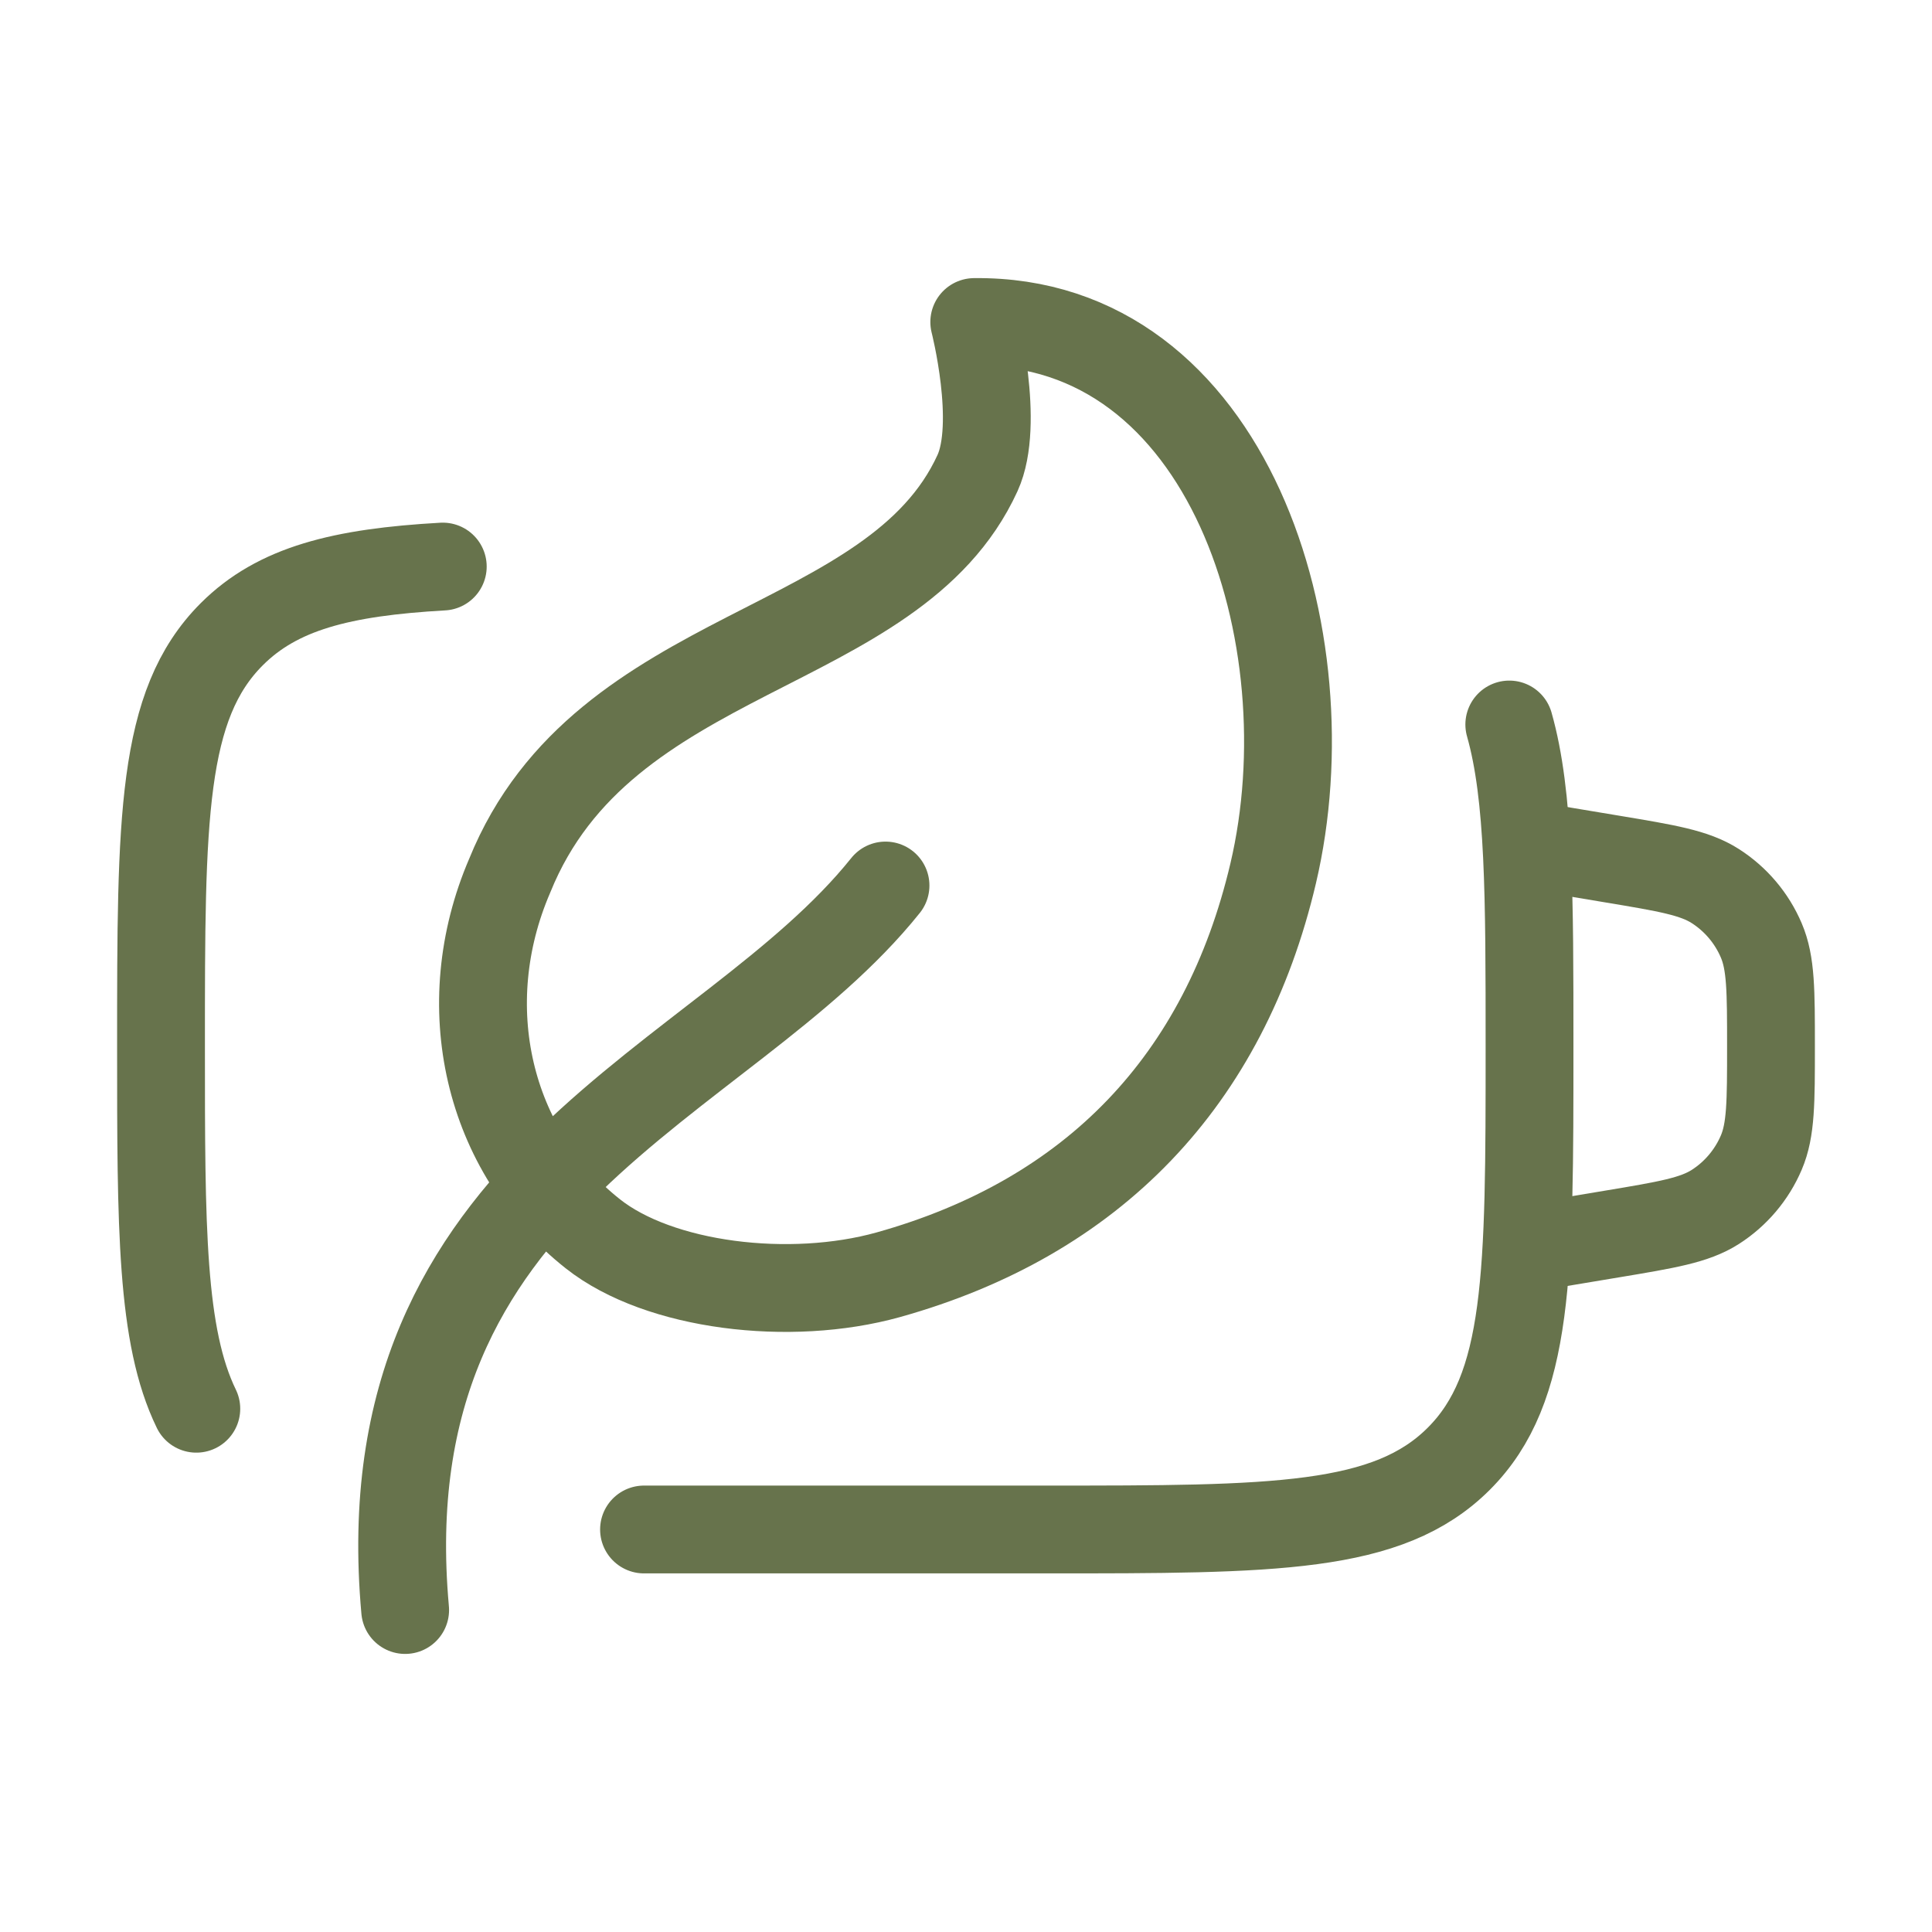
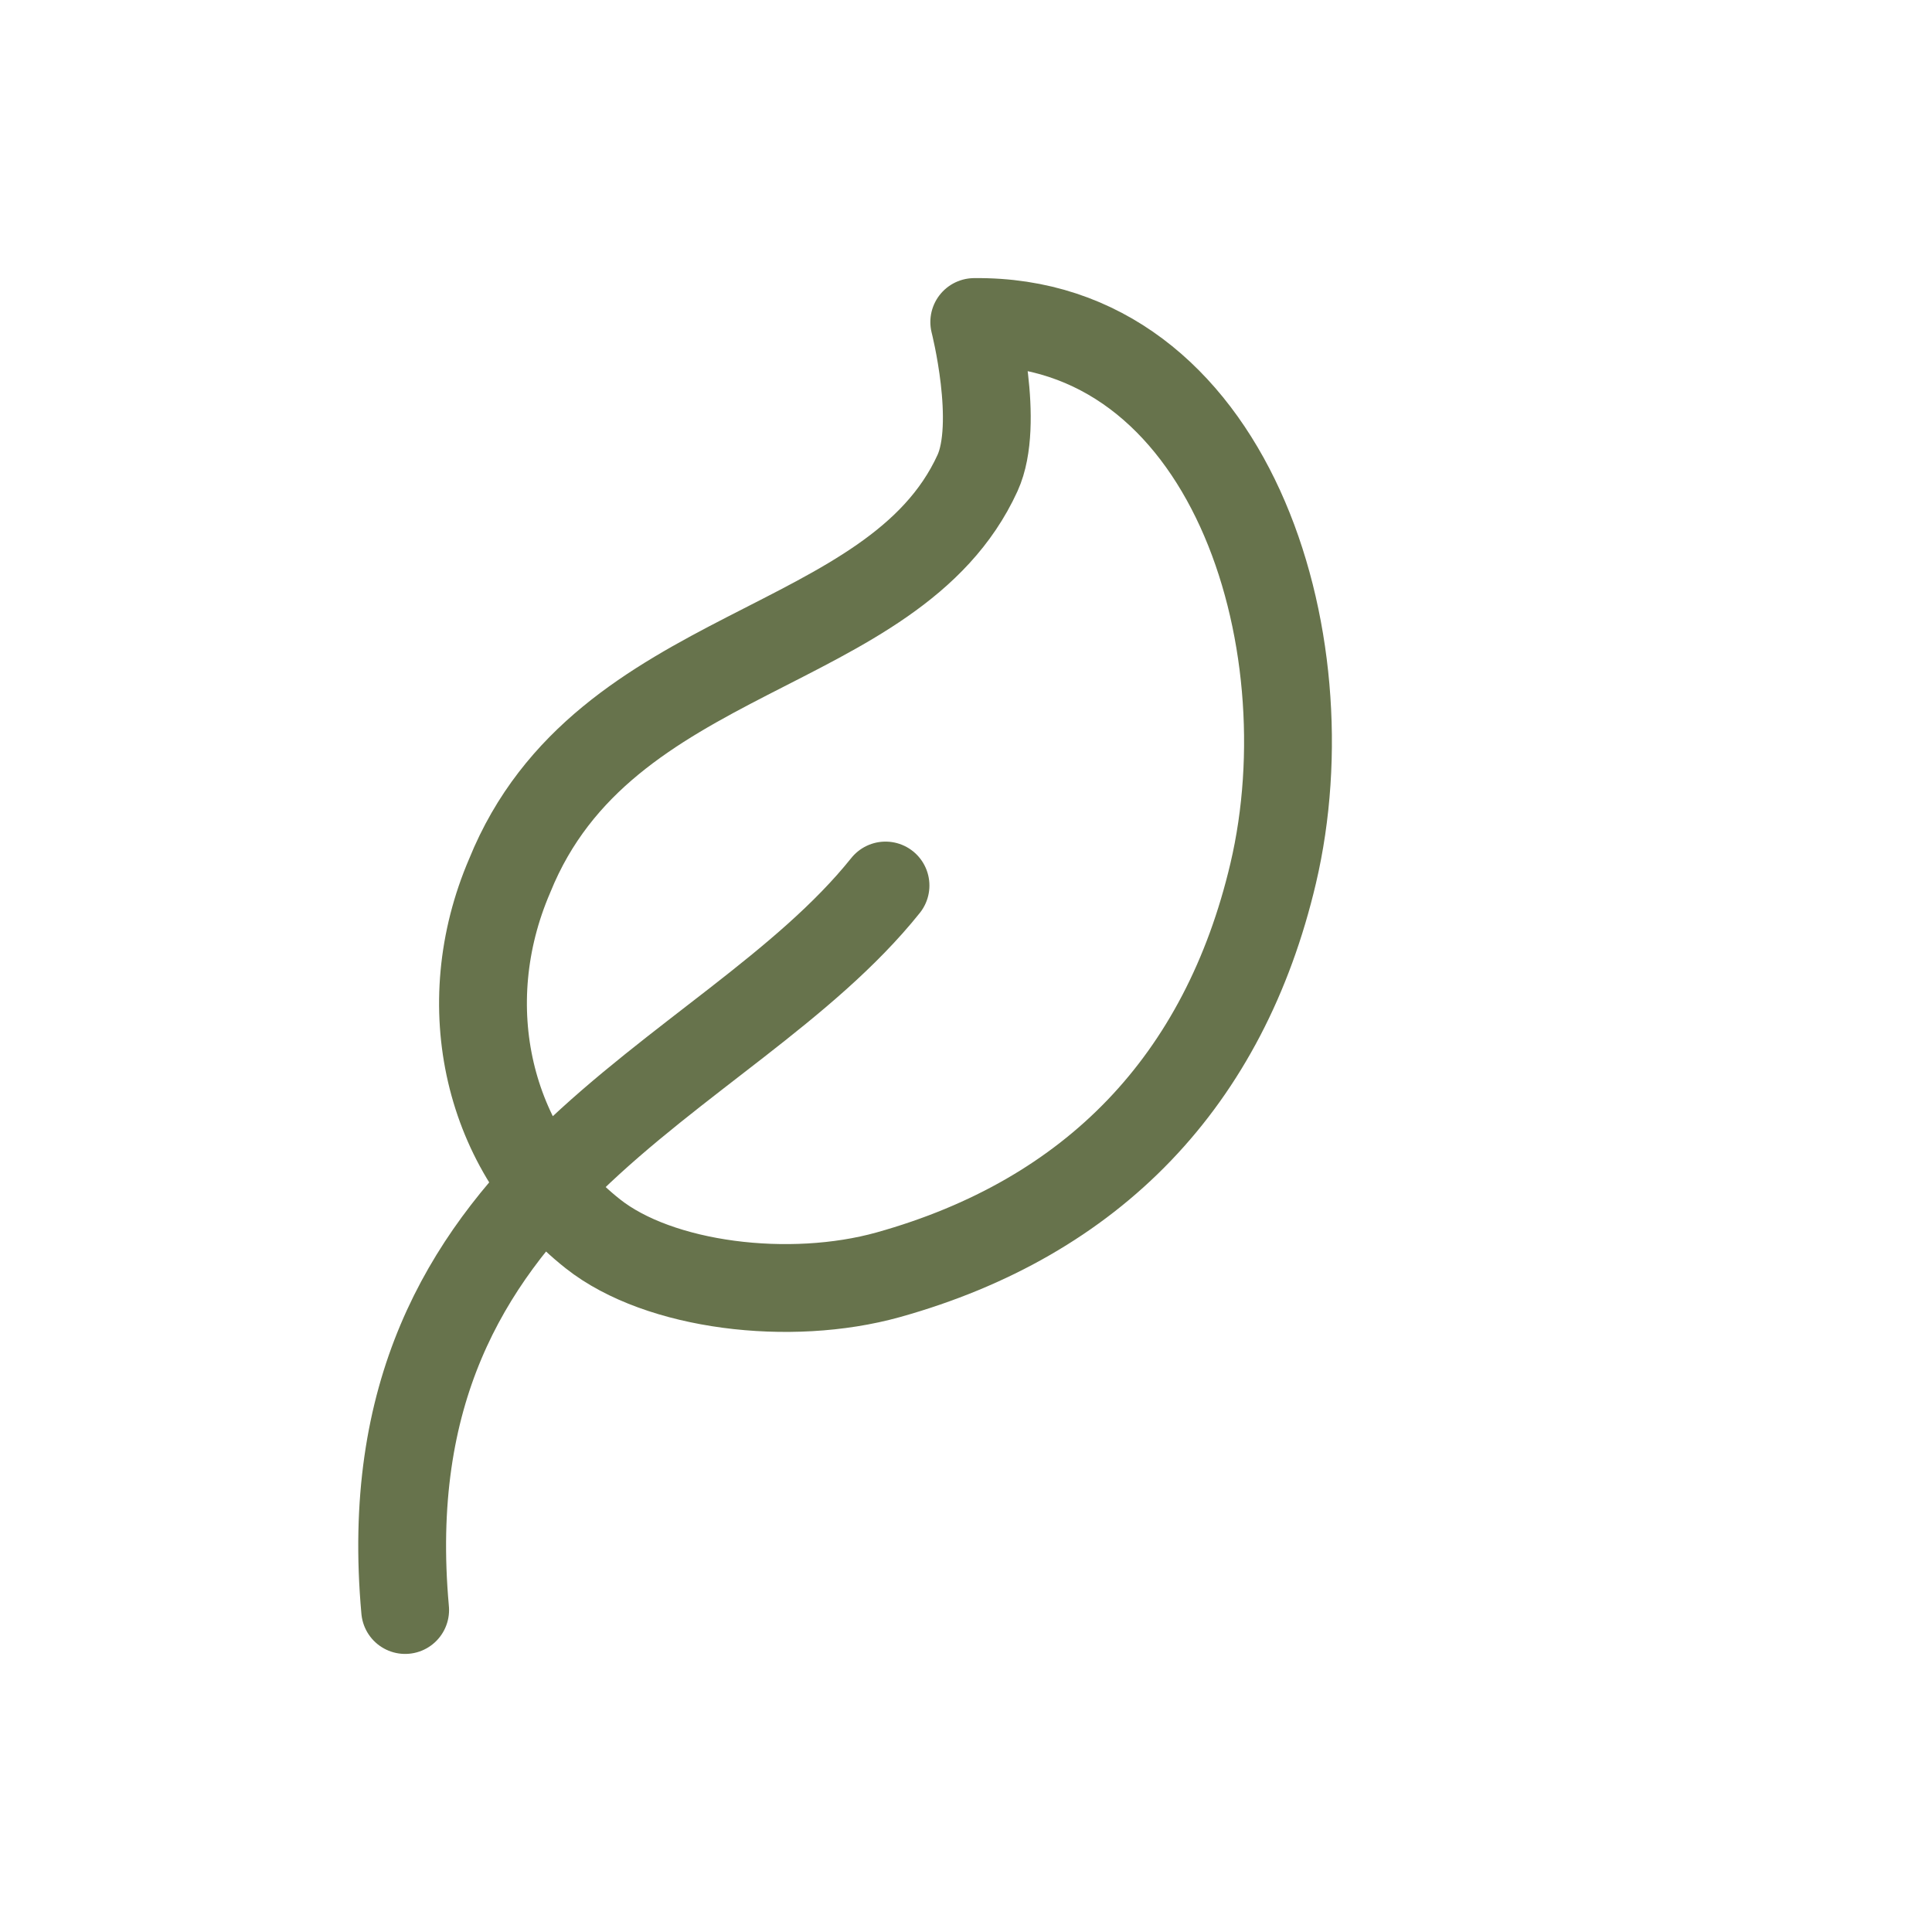
<svg xmlns="http://www.w3.org/2000/svg" width="44" height="44" viewBox="0 0 44 44" fill="none">
-   <path d="M14.667 34.833H23.834C29.019 34.833 31.612 34.833 33.223 33.222C34.834 31.611 34.834 29.018 34.834 23.833C34.834 20.417 34.834 18.126 34.373 16.5M10.084 12.903C7.777 13.033 6.322 13.4 5.278 14.444C3.667 16.055 3.667 18.648 3.667 23.833C3.667 27.947 3.667 30.428 4.471 32.083" stroke="#67734C" stroke-width="2" stroke-linecap="round" />
-   <path d="M34.833 19.25L36.716 19.564C37.965 19.772 38.59 19.876 39.064 20.179C39.53 20.477 39.895 20.908 40.112 21.417C40.333 21.934 40.333 22.567 40.333 23.833C40.333 25.099 40.333 25.733 40.112 26.25C39.895 26.758 39.53 27.19 39.064 27.488C38.59 27.79 37.965 27.895 36.716 28.103L34.833 28.417" stroke="#67734C" stroke-width="2" stroke-linecap="round" />
  <path d="M9.227 36.667C8.332 26.767 16.5 24.75 20.167 20.167M20.229 29.032C24.894 27.728 27.886 24.608 28.996 19.889C30.253 14.544 27.999 7.266 22.188 7.334C22.188 7.334 22.779 9.643 22.262 10.774C20.354 14.943 13.75 14.653 11.609 19.941C10.334 22.9 11.105 26.206 13.504 28.101C15.012 29.293 17.988 29.657 20.229 29.032Z" stroke="#67734C" stroke-width="2" stroke-linecap="round" stroke-linejoin="round" />
</svg>